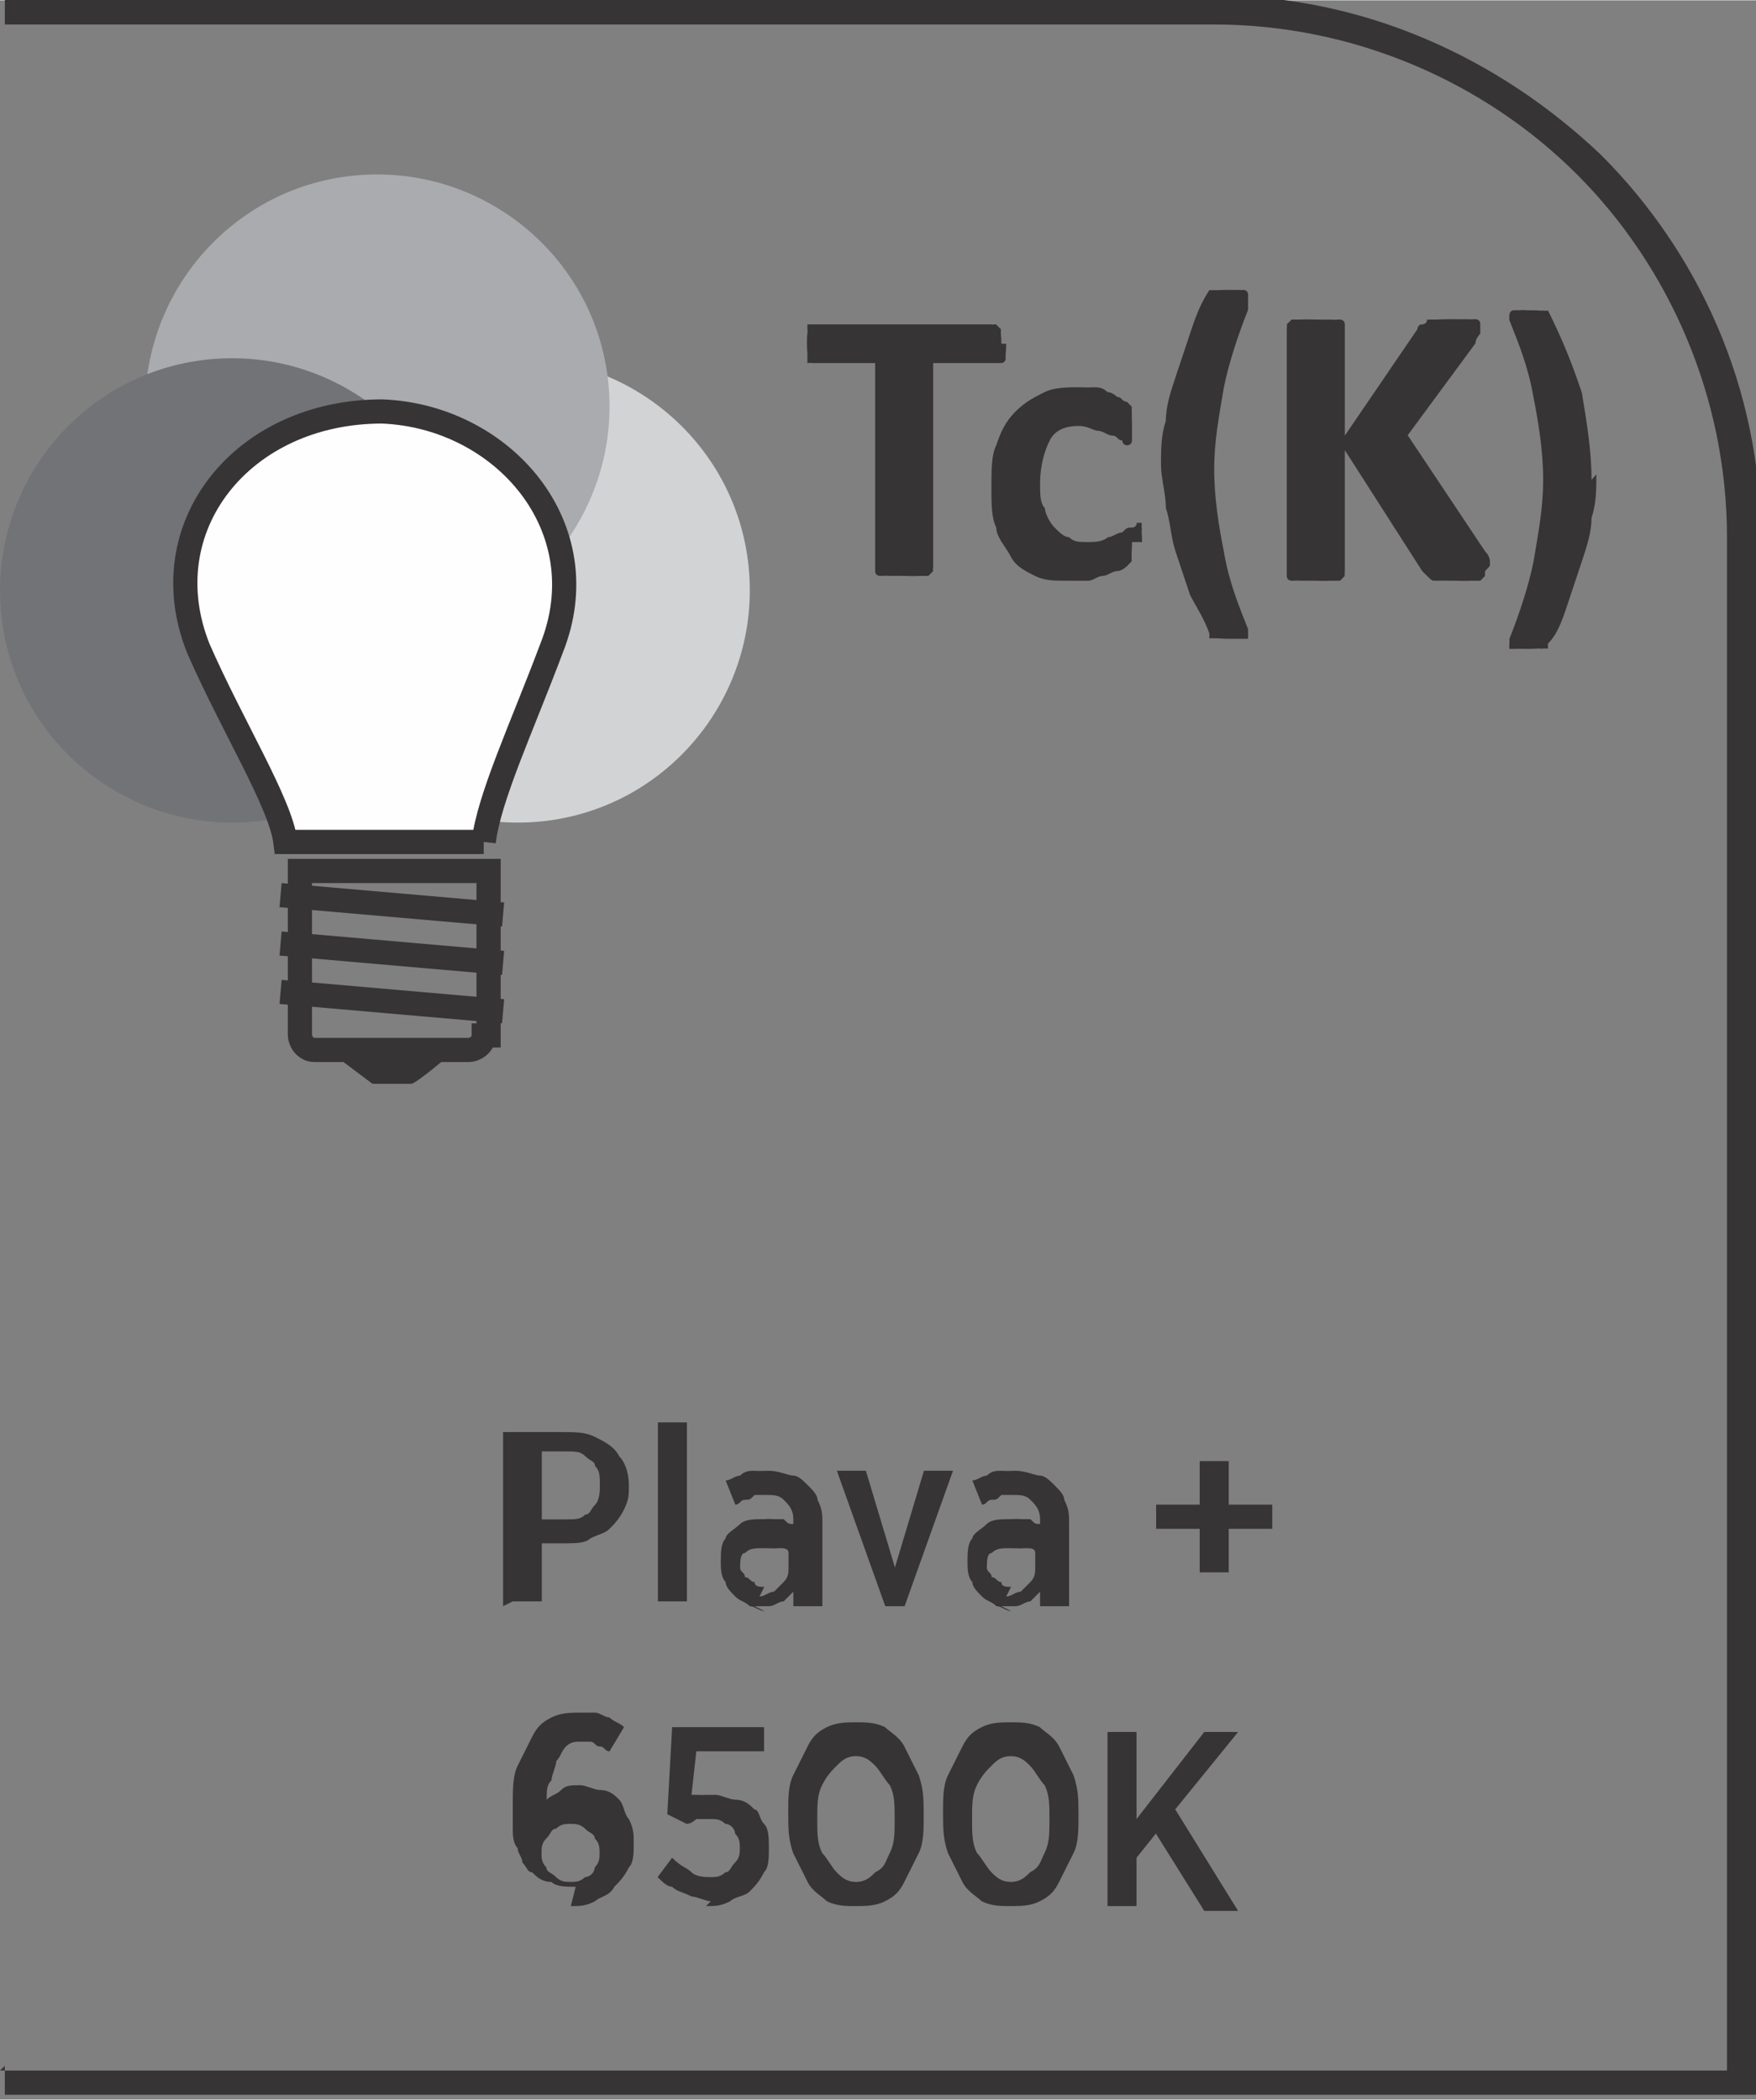
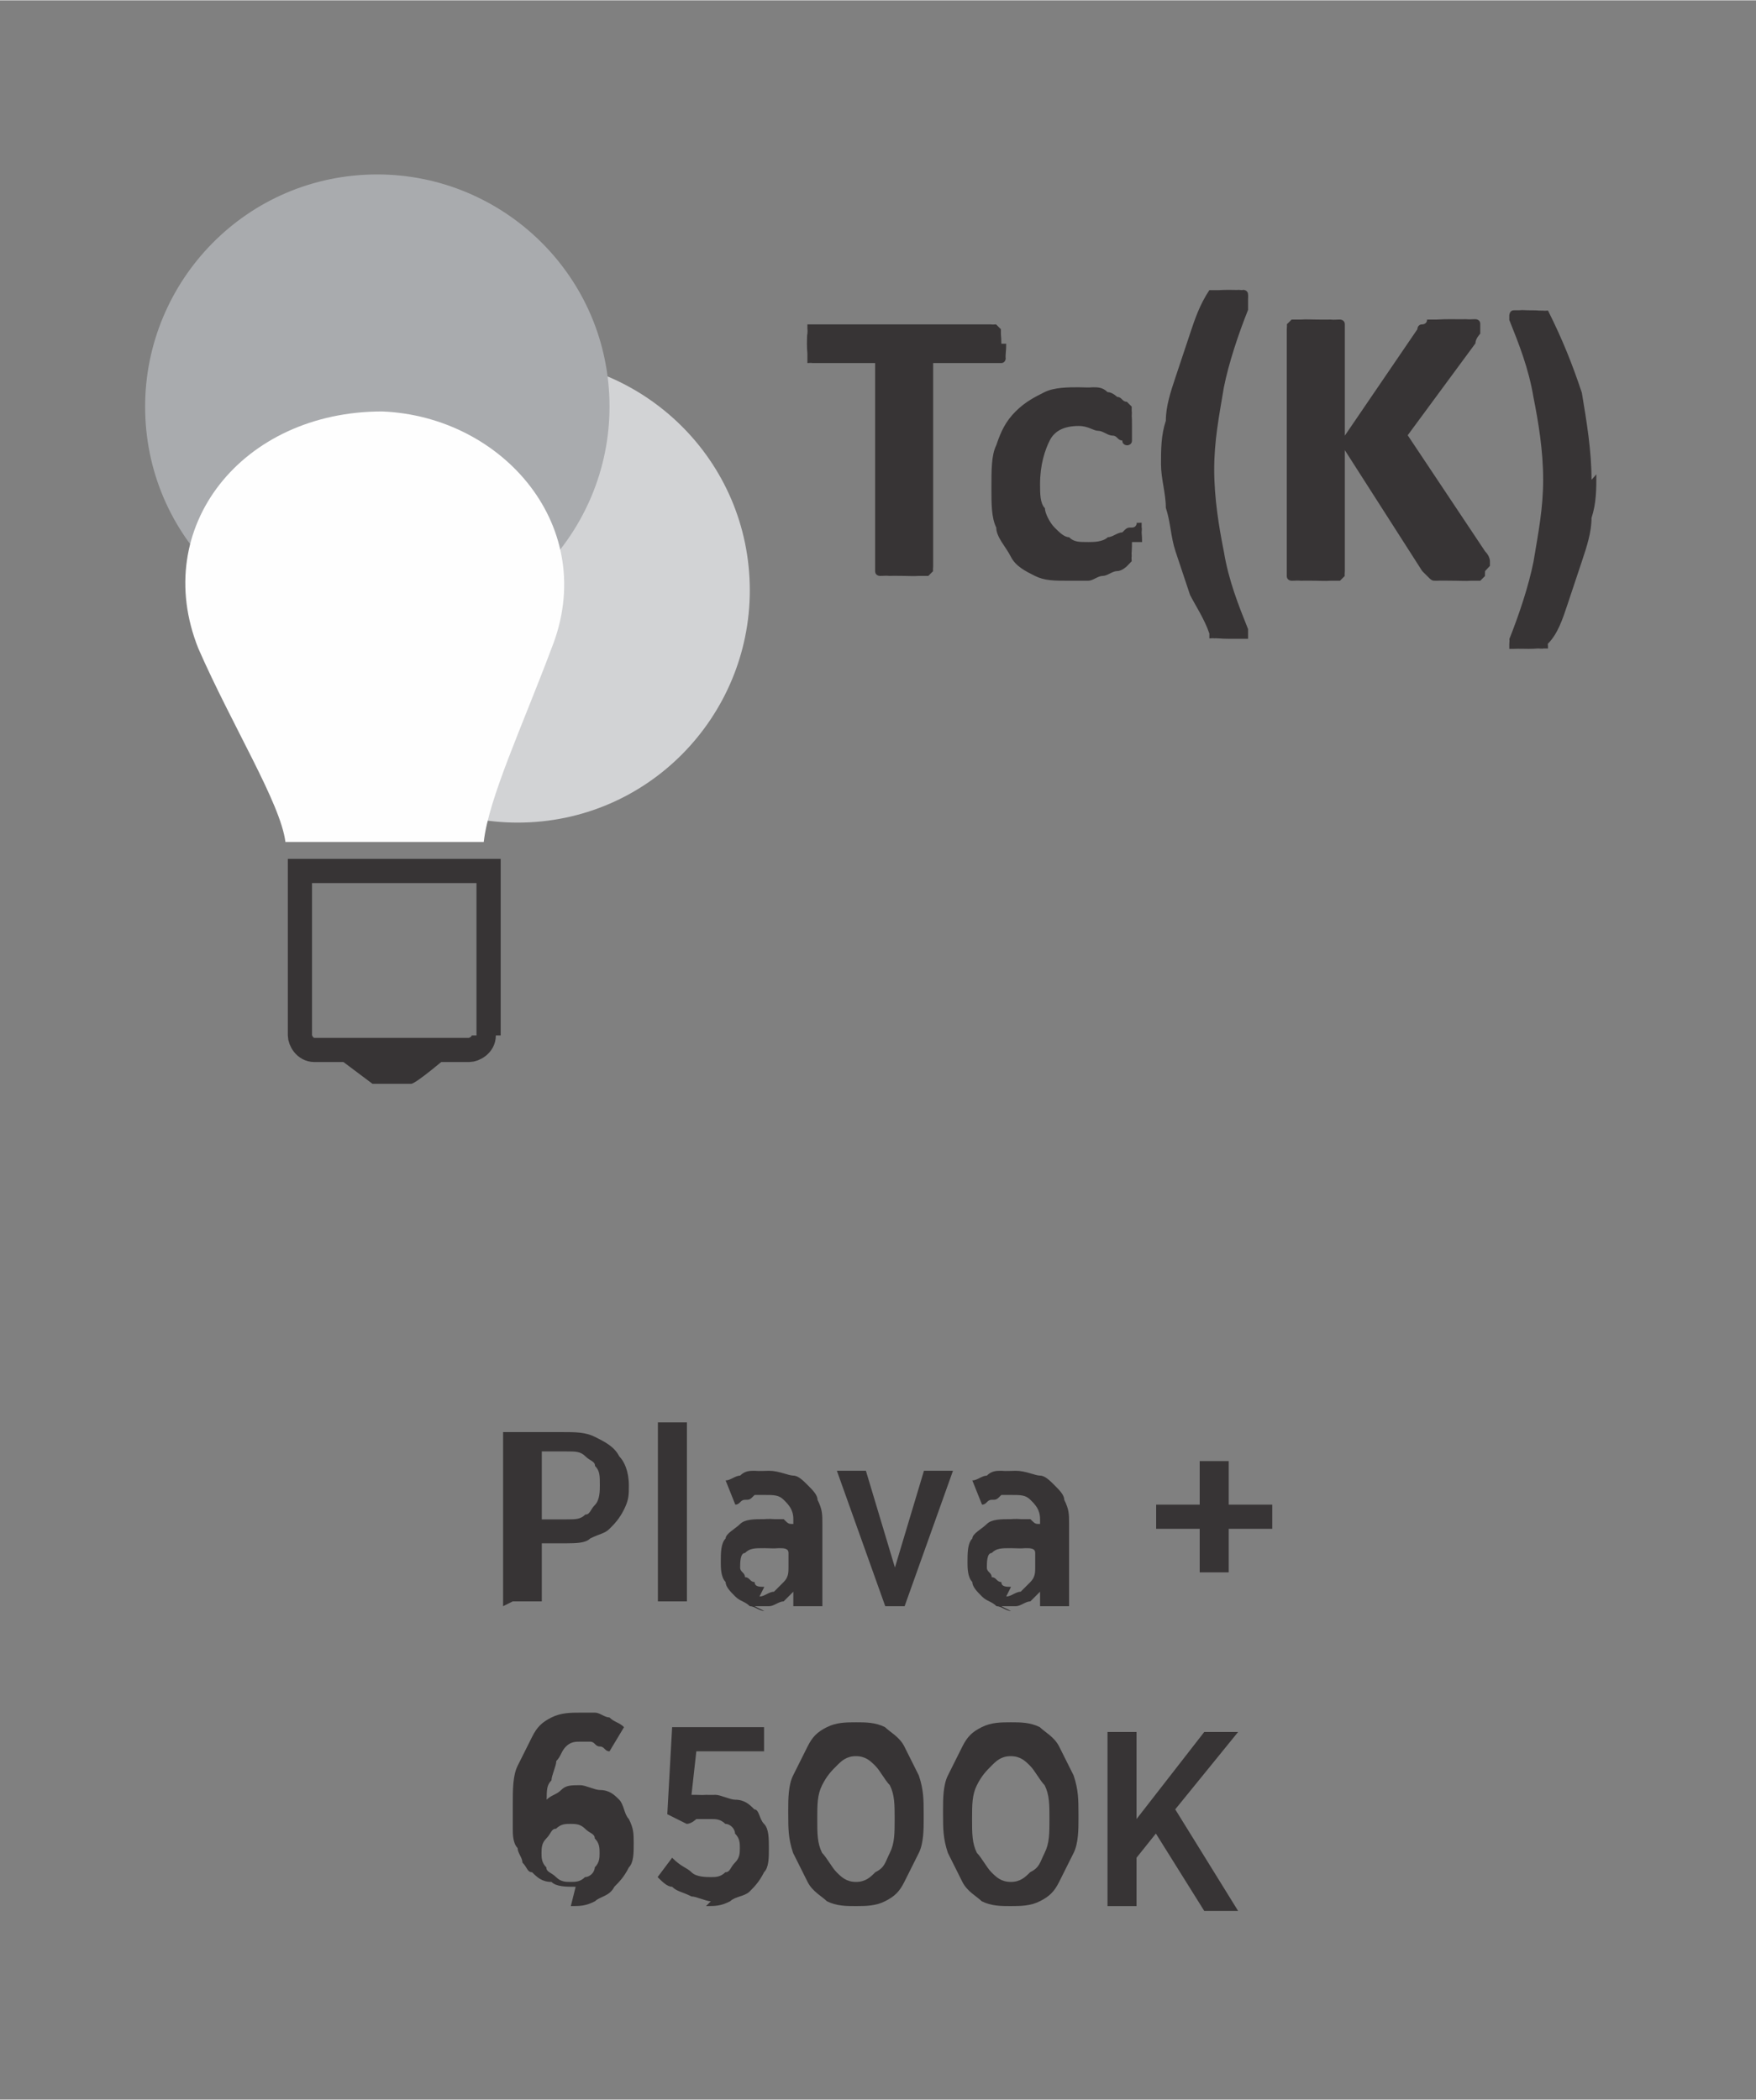
<svg xmlns="http://www.w3.org/2000/svg" xml:space="preserve" width="6.451mm" height="7.715mm" style="shape-rendering:geometricPrecision; text-rendering:geometricPrecision; image-rendering:optimizeQuality; fill-rule:evenodd; clip-rule:evenodd" viewBox="0 0 0.363 0.434">
  <rect x="0" y="0" width="0.363" height="0.434" fill="#808080" stroke="none" />
  <defs>
    <style type="text/css">
   
    .str0 {stroke:#373435;stroke-width:0.005}
    .fil3 {fill:none;fill-rule:nonzero}
    .fil4 {fill:#373435;fill-rule:nonzero}
    .fil2 {fill:#727376;fill-rule:nonzero}
    .fil1 {fill:#A9ABAE;fill-rule:nonzero}
    .fil0 {fill:#D2D3D5;fill-rule:nonzero}
    .fil5 {fill:#FEFEFE;fill-rule:nonzero}
   
  </style>
  </defs>
  <g id="Layer_x0020_1">
    <path class="fil0" d="M0.155 0.122c0,0.026 -0.021,0.048 -0.048,0.048 -0.026,0 -0.048,-0.021 -0.048,-0.048 0,-0.026 0.021,-0.048 0.048,-0.048 0.026,0 0.048,0.021 0.048,0.048z" />
    <path class="fil1" d="M0.126 0.084c0,0.026 -0.021,0.048 -0.048,0.048 -0.026,0 -0.048,-0.021 -0.048,-0.048 0,-0.026 0.021,-0.048 0.048,-0.048 0.026,0 0.048,0.021 0.048,0.048z" />
-     <path class="fil2" d="M0.096 0.122c0,0.026 -0.021,0.048 -0.048,0.048 -0.026,0 -0.048,-0.021 -0.048,-0.048 0,-0.026 0.021,-0.048 0.048,-0.048 0.026,0 0.048,0.021 0.048,0.048z" />
-     <path class="fil3 str0" d="M0.1 0.214c0,0.002 -0.002,0.003 -0.003,0.003l-0.032 0c-0.002,0 -0.003,-0.002 -0.003,-0.003l0 -0.034 0.039 0 0 0.034z" />
+     <path class="fil3 str0" d="M0.1 0.214c0,0.002 -0.002,0.003 -0.003,0.003l-0.032 0c-0.002,0 -0.003,-0.002 -0.003,-0.003l0 -0.034 0.039 0 0 0.034" />
    <path class="fil4" d="M0.085 0.224l-0.008 0c-0,0 -0.008,-0.006 -0.008,-0.006l0.024 0c0,0 -0.007,0.006 -0.008,0.006z" />
-     <path class="fil3 str0" d="M0.058 0.205l0.046 0.004m-0.046 -0.014l0.046 0.004m-0.046 -0.014l0.046 0.004" />
    <path class="fil5" d="M0.1 0.174c0.001,-0.009 0.008,-0.024 0.014,-0.04 0.01,-0.025 -0.01,-0.048 -0.035,-0.049 -0.029,-0 -0.048,0.024 -0.038,0.049 0.007,0.016 0.017,0.032 0.018,0.04l0.041 0z" />
-     <path class="fil3 str0" d="M0.1 0.174c0.001,-0.009 0.008,-0.024 0.014,-0.04 0.01,-0.025 -0.01,-0.048 -0.035,-0.049 -0.029,-0 -0.048,0.024 -0.038,0.049 0.007,0.016 0.017,0.032 0.018,0.04l0.041 0z" />
    <path class="fil4" d="M0.208 0.071c0,0.001 -2.25124e-005,0.001 -9.56775e-005,0.002 -7.31652e-005,0.001 -0,0.001 -0,0.001 -0,0 -0,0.001 -0.001,0.001 -0,0 -0,0 -0.001,0l-0.013 0 0 0.042c0,0 -9.00494e-005,0.001 -0,0.001 -0,0 -0,0 -0.001,0.001 -0,0 -0.001,0 -0.002,0 -0.001,7.87933e-005 -0.002,0 -0.003,0 -0.001,0 -0.002,-3.93966e-005 -0.003,-0 -0.001,-8.44214e-005 -0.001,-0 -0.002,-0 -0,-0 -0.001,-0 -0.001,-0.001 -0,-0 -0,-0 -0,-0.001l0 -0.042 -0.013 0c-0,0 -0,-8.44214e-005 -0.001,-0 -0,-0 -0,-0 -0,-0.001 -0,-0 -0,-0.001 -0,-0.001 -6.75371e-005,-0.001 -9.56775e-005,-0.001 -9.56775e-005,-0.002 0,-0.001 2.81405e-005,-0.002 9.56775e-005,-0.002 7.31652e-005,-0.001 0,-0.001 0,-0.001 0,-0 0,-0.001 0,-0.001 0,-0 0,-0 0.001,-0l0.037 0c0,0 0,7.31652e-005 0.001,0 0,0 0,0 0.001,0.001 0,0 0,0.001 0,0.001 7.31652e-005,0.001 9.56775e-005,0.001 9.56775e-005,0.002zm0.026 0.041c0,0.001 -1.68843e-005,0.001 -5.62809e-005,0.002 -5.06528e-005,0 -0,0.001 -0,0.001 -7.31652e-005,0 -0,0.001 -0,0.001 -9.56775e-005,0 -0,0 -0.001,0.001 -0,0 -0.001,0.001 -0.002,0.001 -0.001,0 -0.002,0.001 -0.003,0.001 -0.001,0 -0.002,0.001 -0.003,0.001 -0.001,0 -0.002,0 -0.004,0 -0.003,0 -0.005,-0 -0.007,-0.001 -0.002,-0.001 -0.004,-0.002 -0.005,-0.004 -0.001,-0.002 -0.003,-0.004 -0.003,-0.006 -0.001,-0.002 -0.001,-0.005 -0.001,-0.008 0,-0.004 0,-0.007 0.001,-0.009 0.001,-0.003 0.002,-0.005 0.004,-0.007 0.002,-0.002 0.004,-0.003 0.006,-0.004 0.002,-0.001 0.005,-0.001 0.007,-0.001 0.001,0 0.002,9.56775e-005 0.003,0 0.001,0 0.002,0 0.003,0.001 0.001,0 0.002,0.001 0.002,0.001 0.001,0 0.001,0.001 0.002,0.001 0,0 0.001,0.001 0.001,0.001 0,0 0,0 0,0.001 6.75371e-005,0 0,0.001 0,0.001 3.93966e-005,0 5.62809e-005,0.001 5.62809e-005,0.002 0,0.002 -0,0.003 -0,0.003 -0,0.001 -0.001,0.001 -0.001,0.001 -0,0 -0.001,-0 -0.001,-0.001 -0.001,-0 -0.001,-0.001 -0.002,-0.001 -0.001,-0 -0.002,-0.001 -0.003,-0.001 -0.001,-0 -0.002,-0.001 -0.004,-0.001 -0.003,0 -0.005,0.001 -0.006,0.003 -0.001,0.002 -0.002,0.005 -0.002,0.009 0,0.002 0,0.004 0.001,0.005 0,0.001 0.001,0.003 0.002,0.004 0.001,0.001 0.002,0.002 0.003,0.002 0.001,0.001 0.002,0.001 0.004,0.001 0.001,0 0.003,-0 0.004,-0.001 0.001,-0 0.002,-0.001 0.003,-0.001 0.001,-0.001 0.001,-0.001 0.002,-0.001 0.001,-0 0.001,-0.001 0.001,-0.001 0,0 0,6.75371e-005 0.001,0 0,0 0,0 0,0.001 9.56775e-005,0 0,0.001 0,0.001 5.62809e-005,0.001 9.00494e-005,0.001 9.00494e-005,0.002zm0.024 -0.048c-0.002,0.005 -0.004,0.011 -0.005,0.016 -0.001,0.006 -0.002,0.011 -0.002,0.017 0,0.006 0.001,0.012 0.002,0.017 0.001,0.006 0.003,0.011 0.005,0.016 0,0 0,0.001 0,0.001 0,0 -0,0.001 -0,0.001 -0,0 -0.001,0 -0.001,0 -0.001,0 -0.001,0 -0.003,0 -0.001,0 -0.001,-2.25124e-005 -0.002,-7.87933e-005 -0.001,-5.62809e-005 -0.001,-0 -0.001,-0 -0,-9.56775e-005 -0.001,-0 -0.001,-0 -0,-0 -0,-0 -0,-0.001 -0.001,-0.003 -0.003,-0.006 -0.004,-0.008 -0.001,-0.003 -0.002,-0.006 -0.003,-0.009 -0.001,-0.003 -0.001,-0.006 -0.002,-0.009 -0,-0.003 -0.001,-0.006 -0.001,-0.009 0,-0.003 0,-0.006 0.001,-0.009 0,-0.003 0.001,-0.006 0.002,-0.009 0.001,-0.003 0.002,-0.006 0.003,-0.009 0.001,-0.003 0.002,-0.006 0.004,-0.009 5.62809e-005,-0 0,-0 0,-0 0,-0 0,-0 0.001,-0 0,-0 0.001,-0 0.001,-0 0.001,-3.93966e-005 0.001,-5.62809e-005 0.002,-5.62809e-005 0.001,0 0.002,5.06528e-005 0.002,0 0.001,9.56775e-005 0.001,0 0.001,0 0,0 0.001,0 0.001,0.001 3.93966e-005,0 0,0.001 -0,0.001zm0.049 0.054c0,0 -7.31652e-005,0.001 -0,0.001 -0,0 -0,0 -0.001,0.001 -0,0 -0.001,0 -0.002,0 -0.001,7.87933e-005 -0.002,0 -0.003,0 -0.002,0 -0.003,-6.1909e-005 -0.004,-0 -0.001,-0 -0.001,-0 -0.002,-0.001 -0,-0 -0.001,-0.001 -0.001,-0.001l-0.016 -0.025 0 0.025c0,0 -8.44214e-005,0.001 -0,0.001 -0,0 -0,0 -0.001,0.001 -0,0 -0.001,0 -0.002,0 -0.001,7.87933e-005 -0.002,0 -0.003,0 -0.001,0 -0.002,-3.93966e-005 -0.003,-0 -0.001,-8.44214e-005 -0.001,-0 -0.002,-0 -0,-0 -0.001,-0 -0.001,-0.001 -0,-0 -0,-0 -0,-0.001l0 -0.05c0,-0 9.00494e-005,-0.001 0,-0.001 0,-0 0,-0 0.001,-0.001 0,-0 0.001,-0 0.002,-0 0.001,-7.87933e-005 0.002,-0 0.003,-0 0.001,0 0.002,3.93966e-005 0.003,0 0.001,9.00494e-005 0.001,0 0.002,0 0,0 0.001,0 0.001,0.001 0,0 0,0 0,0.001l0 0.022 0.015 -0.022c0,-0 0,-0.001 0.001,-0.001 0,-0 0.001,-0 0.001,-0.001 0,-0 0.001,-0 0.002,-0 0.001,-5.62809e-005 0.002,-7.87933e-005 0.003,-7.87933e-005 0.001,0 0.002,3.93966e-005 0.003,0 0.001,9.00494e-005 0.001,0 0.002,0 0,0 0.001,0 0.001,0.001 0,0 0,0 0,0.001 0,0 -0,0.001 -0,0.001 -0,0 -0.001,0.001 -0.001,0.002l-0.014 0.019 0.016 0.024c0.001,0.001 0.001,0.002 0.001,0.002 0,0 0,0.001 0,0.001zm0.023 -0.02c0,0.003 -0,0.006 -0.001,0.009 -0,0.003 -0.001,0.006 -0.002,0.009 -0.001,0.003 -0.002,0.006 -0.003,0.009 -0.001,0.003 -0.002,0.006 -0.004,0.008 -7.87933e-005,0 -0,0 -0,0.001 -0,0 -0,0 -0.001,0 -0,9.56775e-005 -0.001,0 -0.001,0 -0.001,5.62809e-005 -0.001,7.87933e-005 -0.002,7.87933e-005 -0.001,0 -0.002,-5.06528e-005 -0.003,-0 -0.001,-0 -0.001,-0 -0.001,-0 -0,-0 -0,-0 -0,-0.001 0,-0 9.00494e-005,-0.001 0,-0.001 0.002,-0.005 0.004,-0.011 0.005,-0.016 0.001,-0.006 0.002,-0.011 0.002,-0.017 0,-0.006 -0.001,-0.012 -0.002,-0.017 -0.001,-0.006 -0.003,-0.011 -0.005,-0.016 -0,-0 -0,-0.001 -0,-0.001 5.06528e-005,-0 0,-0.001 0.001,-0.001 0,-0 0.001,-0 0.001,-0 0.001,-9.56775e-005 0.001,-0 0.002,-0 0.001,0 0.002,1.68843e-005 0.002,5.62809e-005 0.001,5.06528e-005 0.001,0 0.001,0 0,9.56775e-005 0.001,0 0.001,0 0,0 0,0 0,0 0.003,0.006 0.005,0.011 0.007,0.017 0.001,0.006 0.002,0.012 0.002,0.018z" />
-     <path class="fil4" d="M-0 0.428l0.357 0 0 -0.317c0,-0.029 -0.012,-0.056 -0.031,-0.075 -0.019,-0.019 -0.046,-0.031 -0.075,-0.031l-0.25 0 0 -0.006 0.25 0c0.031,0 0.059,0.013 0.08,0.033 0.02,0.02 0.033,0.048 0.033,0.079l0 0.322 -0.363 0 0 -0.006z" />
    <path class="fil4" d="M0.106 0.331l0.006 0 0 -0.012 0.005 0c0.002,-2.81405e-005 0.004,-0 0.005,-0.001 0.002,-0.001 0.003,-0.001 0.004,-0.002 0.001,-0.001 0.002,-0.002 0.003,-0.004 0.001,-0.002 0.001,-0.003 0.001,-0.005l0 -0c-1.68843e-005,-0.003 -0.001,-0.005 -0.002,-0.006 -0.001,-0.002 -0.003,-0.003 -0.005,-0.004 -0.002,-0.001 -0.004,-0.001 -0.007,-0.001l-0.012 0 0 0.036zm0.006 -0.017l0 -0.014 0.005 0c0.002,0 0.003,0 0.004,0.001 0.001,0.001 0.002,0.001 0.002,0.002 0.001,0.001 0.001,0.002 0.001,0.004l0 5.06528e-005c0,0.001 -0,0.003 -0.001,0.004 -0.001,0.001 -0.001,0.002 -0.002,0.002 -0.001,0.001 -0.002,0.001 -0.004,0.001l-0.005 0zm0.024 0.017l0.006 0 0 -0.037 -0.006 0 0 0.037zm0.02 0.001c0.001,-1.12562e-005 0.002,-0 0.003,-0 0.001,-0 0.002,-0.001 0.003,-0.001 0.001,-0.001 0.001,-0.001 0.002,-0.002l0 0.003 0.006 0 0 -0.017c0,-0.002 -0,-0.003 -0.001,-0.005 -0,-0.001 -0.001,-0.002 -0.002,-0.003 -0.001,-0.001 -0.002,-0.002 -0.003,-0.002 -0.001,-0 -0.003,-0.001 -0.005,-0.001 -0.001,0 -0.002,9.56775e-005 -0.003,0 -0.001,0 -0.002,0 -0.003,0.001 -0.001,0 -0.002,0.001 -0.003,0.001l0.002 0.005c0.001,-0 0.001,-0.001 0.002,-0.001 0.001,-0 0.001,-0 0.002,-0.001 0.001,-0 0.002,-0 0.002,-0 0.002,0 0.003,0 0.004,0.001 0.001,0.001 0.002,0.002 0.002,0.004l0 0.001c-0.001,-0 -0.001,-0 -0.002,-0.001 -0.001,-0 -0.001,-0 -0.002,-0 -0.001,-9.56775e-005 -0.002,-0 -0.002,-0 -0.002,0 -0.004,0 -0.005,0.001 -0.001,0.001 -0.003,0.002 -0.003,0.003 -0.001,0.001 -0.001,0.003 -0.001,0.005l0 0c5.62809e-006,0.001 0,0.003 0.001,0.004 0,0.001 0.001,0.002 0.002,0.003 0.001,0.001 0.002,0.001 0.003,0.002 0.001,0 0.002,0.001 0.003,0.001zm0.002 -0.004c-0.001,-1.68843e-005 -0.002,-0 -0.002,-0.001 -0.001,-0 -0.001,-0.001 -0.002,-0.001 -0,-0.001 -0.001,-0.001 -0.001,-0.002l0 -0c5.62809e-006,-0.001 0,-0.003 0.001,-0.003 0.001,-0.001 0.002,-0.001 0.004,-0.001 0.001,1.12562e-005 0.002,9.56775e-005 0.003,0 0.001,0 0.002,0 0.002,0.001l0 0.003c-5.62809e-006,0.001 -0,0.002 -0.001,0.003 -0.001,0.001 -0.001,0.001 -0.002,0.002 -0.001,0 -0.002,0.001 -0.003,0.001zm0.024 0.004l0.005 0 0.01 -0.028 -0.006 0 -0.006 0.02 -0.006 -0.02 -0.006 0 0.01 0.028zm0.025 0c0.001,-1.12562e-005 0.002,-0 0.003,-0 0.001,-0 0.002,-0.001 0.003,-0.001 0.001,-0.001 0.001,-0.001 0.002,-0.002l0 0.003 0.006 0 0 -0.017c0,-0.002 -0,-0.003 -0.001,-0.005 -0,-0.001 -0.001,-0.002 -0.002,-0.003 -0.001,-0.001 -0.002,-0.002 -0.003,-0.002 -0.001,-0 -0.003,-0.001 -0.005,-0.001 -0.001,0 -0.002,9.56775e-005 -0.003,0 -0.001,0 -0.002,0 -0.003,0.001 -0.001,0 -0.002,0.001 -0.003,0.001l0.002 0.005c0.001,-0 0.001,-0.001 0.002,-0.001 0.001,-0 0.001,-0 0.002,-0.001 0.001,-0 0.002,-0 0.002,-0 0.002,0 0.003,0 0.004,0.001 0.001,0.001 0.002,0.002 0.002,0.004l0 0.001c-0.001,-0 -0.001,-0 -0.002,-0.001 -0.001,-0 -0.001,-0 -0.002,-0 -0.001,-9.56775e-005 -0.002,-0 -0.002,-0 -0.002,0 -0.004,0 -0.005,0.001 -0.001,0.001 -0.003,0.002 -0.003,0.003 -0.001,0.001 -0.001,0.003 -0.001,0.005l0 0c5.62809e-006,0.001 0,0.003 0.001,0.004 0,0.001 0.001,0.002 0.002,0.003 0.001,0.001 0.002,0.001 0.003,0.002 0.001,0 0.002,0.001 0.003,0.001zm0.002 -0.004c-0.001,-1.68843e-005 -0.002,-0 -0.002,-0.001 -0.001,-0 -0.001,-0.001 -0.002,-0.001 -0,-0.001 -0.001,-0.001 -0.001,-0.002l0 -0c5.62809e-006,-0.001 0,-0.003 0.001,-0.003 0.001,-0.001 0.002,-0.001 0.004,-0.001 0.001,1.12562e-005 0.002,9.56775e-005 0.003,0 0.001,0 0.002,0 0.002,0.001l0 0.003c-5.62809e-006,0.001 -0,0.002 -0.001,0.003 -0.001,0.001 -0.001,0.001 -0.002,0.002 -0.001,0 -0.002,0.001 -0.003,0.001zm0.039 -0.003l0.006 0 0 -0.009 0.009 0 0 -0.005 -0.009 0 0 -0.009 -0.006 0 0 0.009 -0.009 0 0 0.005 0.009 0 0 0.009zm-0.13 0.069c0.002,-1.12562e-005 0.003,-0 0.005,-0.001 0.001,-0.001 0.003,-0.001 0.004,-0.003 0.001,-0.001 0.002,-0.002 0.003,-0.004 0.001,-0.001 0.001,-0.003 0.001,-0.005l0 -0c-1.12562e-005,-0.002 -0,-0.003 -0.001,-0.005 -0.001,-0.001 -0.001,-0.003 -0.002,-0.004 -0.001,-0.001 -0.002,-0.002 -0.004,-0.002 -0.001,-0 -0.003,-0.001 -0.004,-0.001 -0.002,1.12562e-005 -0.003,0 -0.004,0.001 -0.001,0.001 -0.002,0.001 -0.003,0.002 3.37685e-005,-0.002 0,-0.003 0.001,-0.004 0,-0.001 0.001,-0.003 0.001,-0.004 0.001,-0.001 0.001,-0.002 0.002,-0.003 0.001,-0.001 0.002,-0.001 0.003,-0.001 0.001,0 0.002,0 0.002,0 0.001,0 0.001,0.001 0.002,0.001 0.001,0 0.001,0.001 0.002,0.001l0.003 -0.005c-0.001,-0.001 -0.002,-0.001 -0.003,-0.002 -0.001,-0 -0.002,-0.001 -0.003,-0.001 -0.001,-0 -0.002,-0 -0.003,-0 -0.002,5.62809e-006 -0.004,0 -0.006,0.001 -0.002,0.001 -0.003,0.002 -0.004,0.004 -0.001,0.002 -0.002,0.004 -0.003,0.006 -0.001,0.002 -0.001,0.005 -0.001,0.008l0 0c0,0.002 0,0.004 0,0.005 0,0.001 0,0.003 0.001,0.004 0,0.001 0.001,0.002 0.001,0.003 0.001,0.001 0.001,0.002 0.002,0.002 0.001,0.001 0.002,0.002 0.004,0.002 0.001,0.001 0.003,0.001 0.005,0.001zm-5.62809e-005 -0.005c-0.001,-5.62809e-006 -0.002,-0 -0.003,-0.001 -0.001,-0.001 -0.002,-0.001 -0.002,-0.002 -0.001,-0.001 -0.001,-0.002 -0.001,-0.003l0 -0c1.12562e-005,-0.001 0,-0.002 0.001,-0.003 0.001,-0.001 0.001,-0.002 0.002,-0.002 0.001,-0.001 0.002,-0.001 0.003,-0.001 0.001,1.12562e-005 0.002,0 0.003,0.001 0.001,0.001 0.002,0.001 0.002,0.002 0.001,0.001 0.001,0.002 0.001,0.003l0 0c0,0.001 -0,0.002 -0.001,0.003 -0,0.001 -0.001,0.002 -0.002,0.002 -0.001,0.001 -0.002,0.001 -0.003,0.001zm0.028 0.005c0.002,-1.12562e-005 0.003,-0 0.005,-0.001 0.001,-0.001 0.003,-0.001 0.004,-0.002 0.001,-0.001 0.002,-0.002 0.003,-0.004 0.001,-0.001 0.001,-0.003 0.001,-0.005l0 -0c-1.12562e-005,-0.002 -0,-0.004 -0.001,-0.005 -0.001,-0.001 -0.001,-0.003 -0.002,-0.003 -0.001,-0.001 -0.002,-0.002 -0.004,-0.002 -0.001,-0 -0.003,-0.001 -0.004,-0.001 -0.001,0 -0.001,3.37685e-005 -0.002,0 -0.001,6.75371e-005 -0.001,0 -0.002,0 -0,0 -0.001,0 -0.001,0l0.001 -0.009 0.014 0 0 -0.005 -0.019 0 -0.001 0.018 0.004 0.002c0.001,-0 0.002,-0.001 0.002,-0.001 0.001,-0 0.002,-0 0.003,-0 0.001,0 0.002,0 0.003,0.001 0.001,0 0.002,0.001 0.002,0.002 0.001,0.001 0.001,0.002 0.001,0.003l0 0c-1.12562e-005,0.001 -0,0.002 -0.001,0.003 -0.001,0.001 -0.001,0.002 -0.002,0.002 -0.001,0.001 -0.002,0.001 -0.003,0.001 -0.001,-5.62809e-006 -0.003,-0 -0.004,-0.001 -0.001,-0.001 -0.002,-0.001 -0.004,-0.003l-0.003 0.004c0.001,0.001 0.002,0.002 0.003,0.002 0.001,0.001 0.002,0.001 0.004,0.002 0.001,0 0.003,0.001 0.004,0.001zm0.031 0c0.002,-1.12562e-005 0.004,-0 0.006,-0.001 0.002,-0.001 0.003,-0.002 0.004,-0.004 0.001,-0.002 0.002,-0.004 0.003,-0.006 0.001,-0.002 0.001,-0.005 0.001,-0.007l0 -0.001c-1.12562e-005,-0.003 -0,-0.005 -0.001,-0.008 -0.001,-0.002 -0.002,-0.004 -0.003,-0.006 -0.001,-0.002 -0.003,-0.003 -0.004,-0.004 -0.002,-0.001 -0.004,-0.001 -0.006,-0.001 -0.002,5.62809e-006 -0.004,0 -0.006,0.001 -0.002,0.001 -0.003,0.002 -0.004,0.004 -0.001,0.002 -0.002,0.004 -0.003,0.006 -0.001,0.002 -0.001,0.005 -0.001,0.007l0 0.001c1.12562e-005,0.003 0,0.005 0.001,0.008 0.001,0.002 0.002,0.004 0.003,0.006 0.001,0.002 0.003,0.003 0.004,0.004 0.002,0.001 0.004,0.001 0.006,0.001zm0 -0.005c-0.002,-1.12562e-005 -0.003,-0.001 -0.004,-0.002 -0.001,-0.001 -0.002,-0.003 -0.003,-0.004 -0.001,-0.002 -0.001,-0.004 -0.001,-0.007l0 -0c5.62809e-006,-0.003 0,-0.005 0.001,-0.007 0.001,-0.002 0.002,-0.003 0.003,-0.004 0.001,-0.001 0.002,-0.002 0.004,-0.002 0.002,5.62809e-006 0.003,0.001 0.004,0.002 0.001,0.001 0.002,0.003 0.003,0.004 0.001,0.002 0.001,0.004 0.001,0.007l0 0c-5.62809e-006,0.003 -0,0.005 -0.001,0.007 -0.001,0.002 -0.001,0.003 -0.003,0.004 -0.001,0.001 -0.002,0.002 -0.004,0.002zm0.032 0.005c0.002,-1.12562e-005 0.004,-0 0.006,-0.001 0.002,-0.001 0.003,-0.002 0.004,-0.004 0.001,-0.002 0.002,-0.004 0.003,-0.006 0.001,-0.002 0.001,-0.005 0.001,-0.007l0 -0.001c-1.12562e-005,-0.003 -0,-0.005 -0.001,-0.008 -0.001,-0.002 -0.002,-0.004 -0.003,-0.006 -0.001,-0.002 -0.003,-0.003 -0.004,-0.004 -0.002,-0.001 -0.004,-0.001 -0.006,-0.001 -0.002,5.62809e-006 -0.004,0 -0.006,0.001 -0.002,0.001 -0.003,0.002 -0.004,0.004 -0.001,0.002 -0.002,0.004 -0.003,0.006 -0.001,0.002 -0.001,0.005 -0.001,0.007l0 0.001c1.12562e-005,0.003 0,0.005 0.001,0.008 0.001,0.002 0.002,0.004 0.003,0.006 0.001,0.002 0.003,0.003 0.004,0.004 0.002,0.001 0.004,0.001 0.006,0.001zm0 -0.005c-0.002,-1.12562e-005 -0.003,-0.001 -0.004,-0.002 -0.001,-0.001 -0.002,-0.003 -0.003,-0.004 -0.001,-0.002 -0.001,-0.004 -0.001,-0.007l0 -0c5.62809e-006,-0.003 0,-0.005 0.001,-0.007 0.001,-0.002 0.002,-0.003 0.003,-0.004 0.001,-0.001 0.002,-0.002 0.004,-0.002 0.002,5.62809e-006 0.003,0.001 0.004,0.002 0.001,0.001 0.002,0.003 0.003,0.004 0.001,0.002 0.001,0.004 0.001,0.007l0 0c-5.62809e-006,0.003 -0,0.005 -0.001,0.007 -0.001,0.002 -0.001,0.003 -0.003,0.004 -0.001,0.001 -0.002,0.002 -0.004,0.002zm0.02 0.005l0.006 0 0 -0.01 0.004 -0.005 0.01 0.016 0.007 0 -0.013 -0.021 0.013 -0.016 -0.007 0 -0.014 0.018 0 -0.018 -0.006 0 0 0.036z" />
  </g>
</svg>